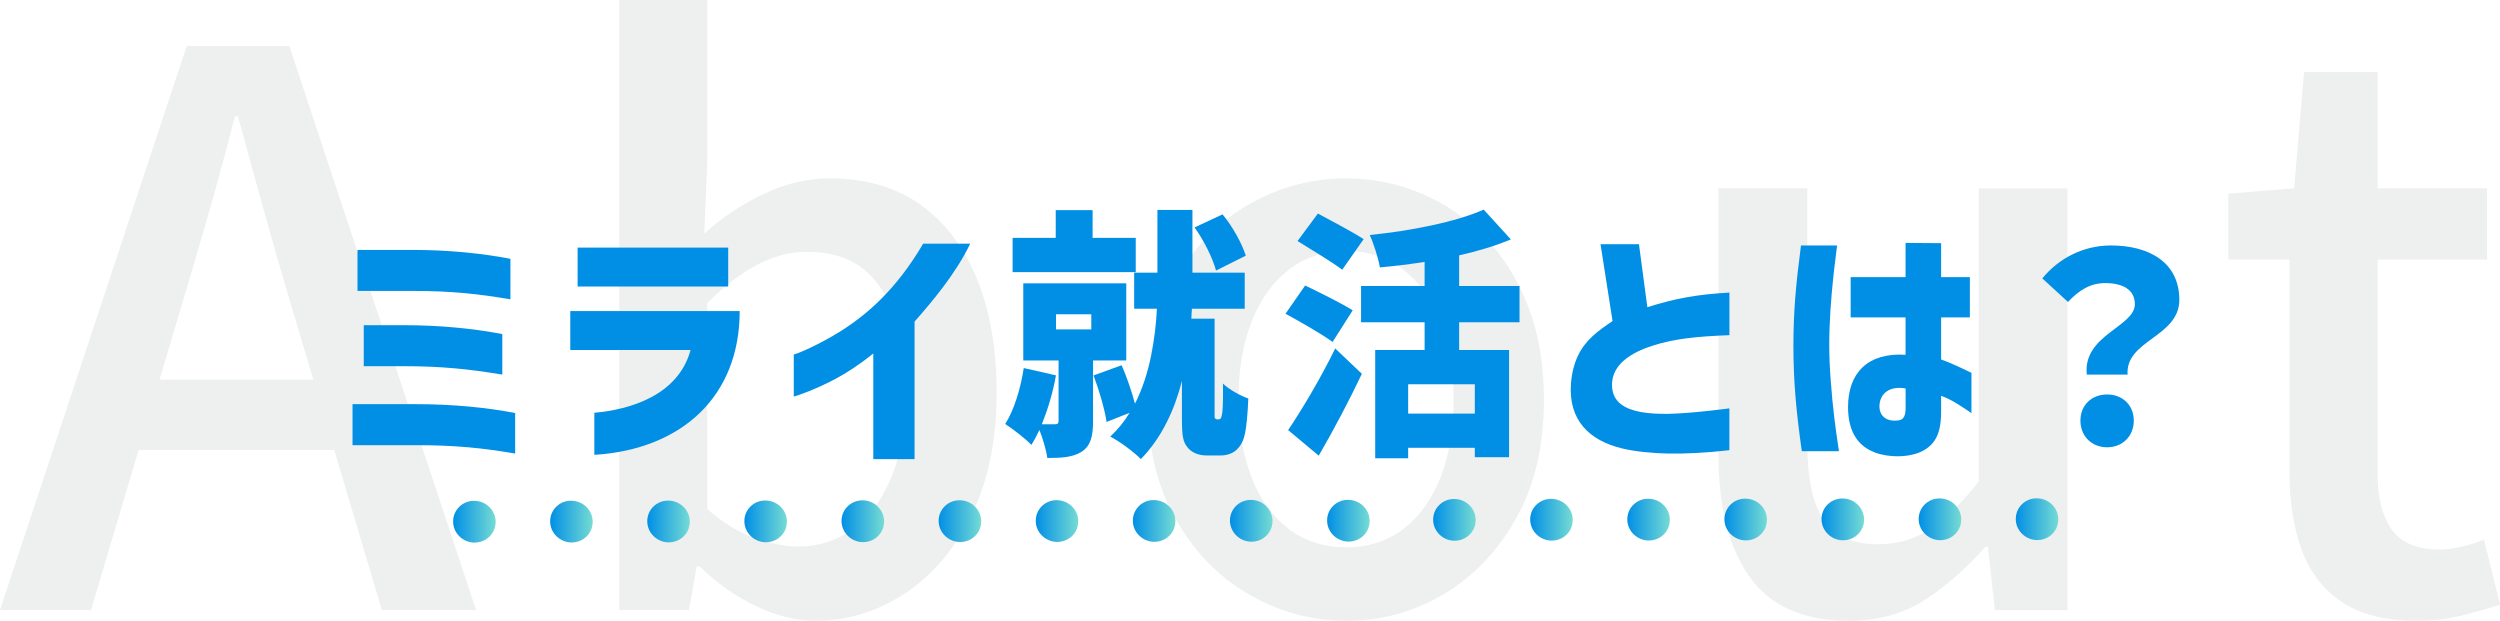
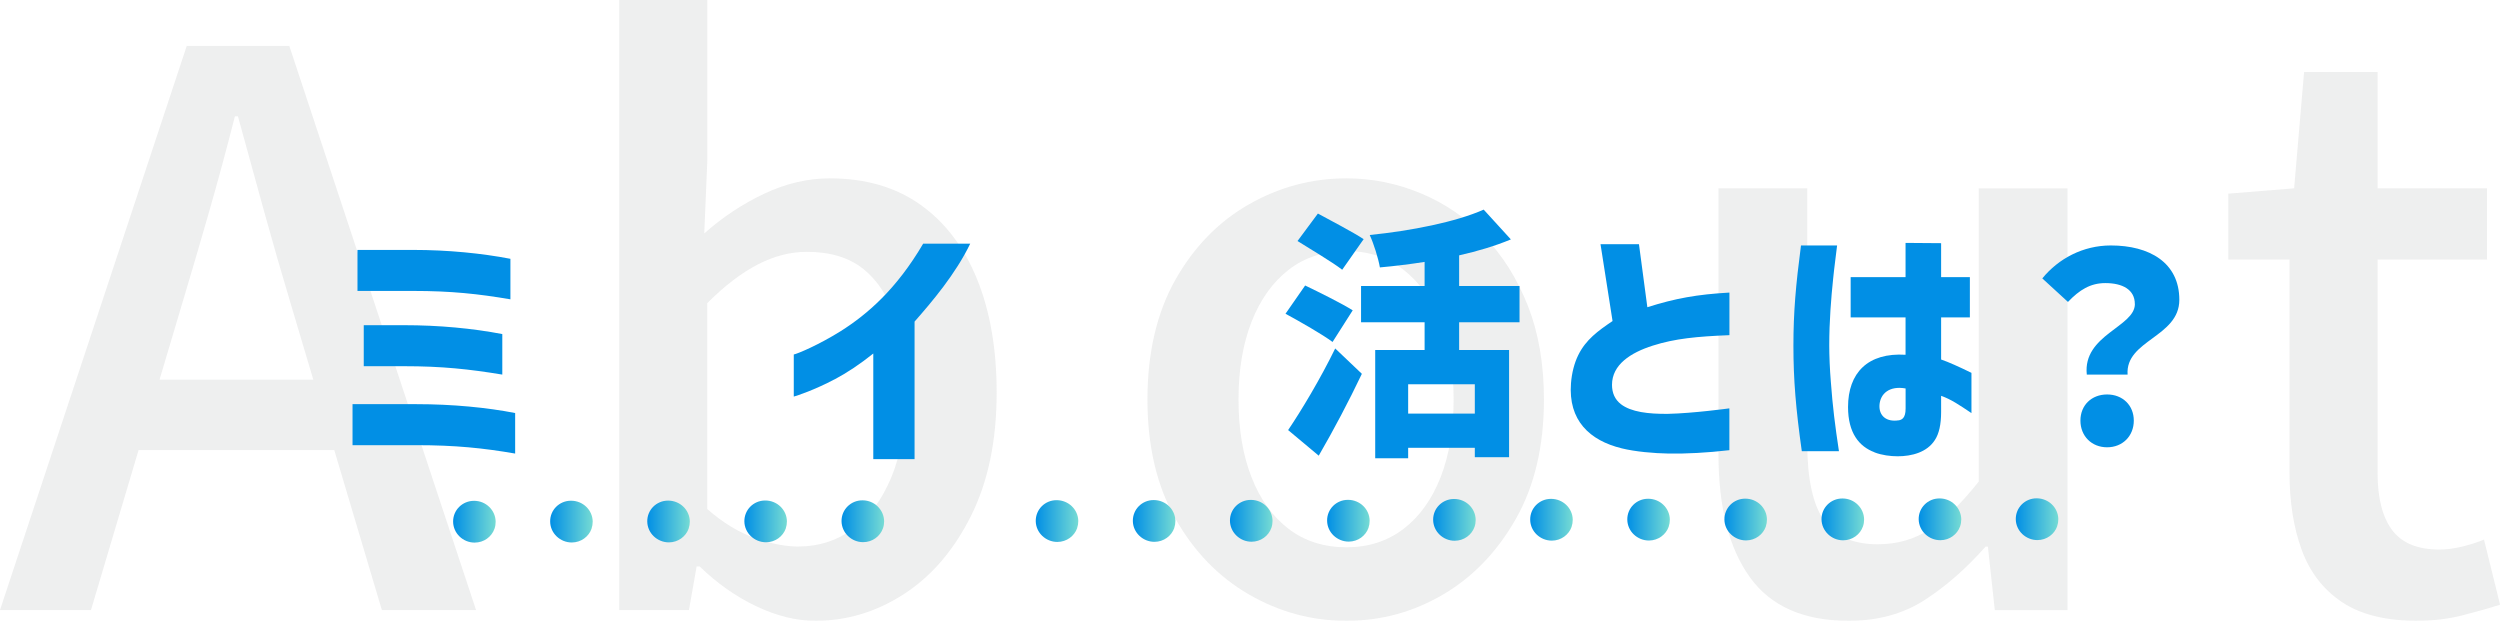
<svg xmlns="http://www.w3.org/2000/svg" xmlns:xlink="http://www.w3.org/1999/xlink" id="_レイヤー_2" data-name="レイヤー 2" viewBox="0 0 459.04 113.99">
  <defs>
    <style>
      .cls-1 {
        fill: url(#_名称未設定グラデーション_20-15);
      }

      .cls-2 {
        fill: url(#_名称未設定グラデーション_20-10);
      }

      .cls-3 {
        fill: #7b8080;
      }

      .cls-4 {
        opacity: .13;
      }

      .cls-5 {
        fill: url(#_名称未設定グラデーション_20-8);
      }

      .cls-6 {
        fill: url(#_名称未設定グラデーション_20-5);
      }

      .cls-7 {
        fill: url(#_名称未設定グラデーション_20-4);
      }

      .cls-8 {
        fill: url(#_名称未設定グラデーション_20-3);
      }

      .cls-9 {
        fill: url(#_名称未設定グラデーション_20-11);
      }

      .cls-10 {
        fill: url(#_名称未設定グラデーション_20-17);
      }

      .cls-11 {
        fill: url(#_名称未設定グラデーション_20-13);
      }

      .cls-12 {
        fill: url(#_名称未設定グラデーション_20-12);
      }

      .cls-13 {
        fill: #018fe5;
      }

      .cls-14 {
        fill: url(#_名称未設定グラデーション_20);
      }

      .cls-15 {
        fill: url(#_名称未設定グラデーション_20-6);
      }

      .cls-16 {
        fill: url(#_名称未設定グラデーション_20-14);
      }

      .cls-17 {
        fill: url(#_名称未設定グラデーション_20-2);
      }

      .cls-18 {
        fill: url(#_名称未設定グラデーション_20-16);
      }

      .cls-19 {
        fill: url(#_名称未設定グラデーション_20-9);
      }

      .cls-20 {
        fill: url(#_名称未設定グラデーション_20-7);
      }
    </style>
    <linearGradient id="_名称未設定グラデーション_20" data-name="名称未設定グラデーション 20" x1="83.2" y1="95.79" x2="91.01" y2="95.79" gradientUnits="userSpaceOnUse">
      <stop offset="0" stop-color="#018fe5" />
      <stop offset="1" stop-color="#75dbd4" />
    </linearGradient>
    <linearGradient id="_名称未設定グラデーション_20-2" data-name="名称未設定グラデーション 20" x1="243.68" y1="95.62" x2="251.49" y2="95.62" xlink:href="#_名称未設定グラデーション_20" />
    <linearGradient id="_名称未設定グラデーション_20-3" data-name="名称未設定グラデーション 20" x1="225.84" y1="95.64" x2="233.66" y2="95.64" xlink:href="#_名称未設定グラデーション_20" />
    <linearGradient id="_名称未設定グラデーション_20-4" data-name="名称未設定グラデーション 20" x1="208.01" y1="95.66" x2="215.83" y2="95.66" xlink:href="#_名称未設定グラデーション_20" />
    <linearGradient id="_名称未設定グラデーション_20-5" data-name="名称未設定グラデーション 20" x1="190.18" y1="95.67" x2="198" y2="95.67" xlink:href="#_名称未設定グラデーション_20" />
    <linearGradient id="_名称未設定グラデーション_20-6" data-name="名称未設定グラデーション 20" x1="172.35" y1="95.69" x2="180.17" y2="95.69" xlink:href="#_名称未設定グラデーション_20" />
    <linearGradient id="_名称未設定グラデーション_20-7" data-name="名称未設定グラデーション 20" x1="154.52" y1="95.71" x2="162.33" y2="95.71" xlink:href="#_名称未設定グラデーション_20" />
    <linearGradient id="_名称未設定グラデーション_20-8" data-name="名称未設定グラデーション 20" x1="136.68" y1="95.73" x2="144.5" y2="95.73" xlink:href="#_名称未設定グラデーション_20" />
    <linearGradient id="_名称未設定グラデーション_20-9" data-name="名称未設定グラデーション 20" x1="118.85" y1="95.75" x2="126.67" y2="95.75" xlink:href="#_名称未設定グラデーション_20" />
    <linearGradient id="_名称未設定グラデーション_20-10" data-name="名称未設定グラデーション 20" x1="101.02" y1="95.77" x2="108.84" y2="95.77" xlink:href="#_名称未設定グラデーション_20" />
    <linearGradient id="_名称未設定グラデーション_20-11" data-name="名称未設定グラデーション 20" x1="263.15" y1="95.45" x2="270.95" y2="95.45" xlink:href="#_名称未設定グラデーション_20" />
    <linearGradient id="_名称未設定グラデーション_20-12" data-name="名称未設定グラデーション 20" x1="370.13" y1="95.33" x2="377.95" y2="95.33" xlink:href="#_名称未設定グラデーション_20" />
    <linearGradient id="_名称未設定グラデーション_20-13" data-name="名称未設定グラデーション 20" x1="352.3" y1="95.35" x2="360.12" y2="95.35" xlink:href="#_名称未設定グラデーション_20" />
    <linearGradient id="_名称未設定グラデーション_20-14" data-name="名称未設定グラデーション 20" x1="334.47" y1="95.37" x2="342.28" y2="95.37" xlink:href="#_名称未設定グラデーション_20" />
    <linearGradient id="_名称未設定グラデーション_20-15" data-name="名称未設定グラデーション 20" x1="316.63" y1="95.39" x2="324.45" y2="95.39" xlink:href="#_名称未設定グラデーション_20" />
    <linearGradient id="_名称未設定グラデーション_20-16" data-name="名称未設定グラデーション 20" x1="298.8" y1="95.41" x2="306.62" y2="95.41" xlink:href="#_名称未設定グラデーション_20" />
    <linearGradient id="_名称未設定グラデーション_20-17" data-name="名称未設定グラデーション 20" x1="280.97" y1="95.43" x2="288.79" y2="95.43" xlink:href="#_名称未設定グラデーション_20" />
  </defs>
  <g id="_コンテンツ" data-name="コンテンツ">
    <g>
      <g class="cls-4">
        <path class="cls-3" d="M0,112.02L34.29,8.43h18.83l34.29,103.59h-17.29l-16.73-56.22c-1.69-5.62-3.33-11.31-4.92-17.08-1.59-5.76-3.19-11.55-4.78-17.36h-.56c-1.5,5.9-3.07,11.71-4.71,17.43-1.64,5.72-3.3,11.38-4.99,17.01l-16.73,56.22H0ZM19.4,82.64v-12.93h48.35v12.93H19.4Z" />
        <path class="cls-3" d="M149.69,113.99c-3.47,0-7.08-.89-10.82-2.67-3.75-1.78-7.22-4.22-10.4-7.31h-.56l-1.41,8.01h-12.79V0h16.16v29.66l-.56,13.21c3.37-3,7.05-5.43,11.03-7.31,3.98-1.87,7.99-2.81,12.02-2.81,6.56,0,12.11,1.62,16.66,4.85,4.54,3.23,8.01,7.8,10.4,13.7,2.39,5.9,3.58,12.84,3.58,20.8,0,8.81-1.57,16.35-4.71,22.63-3.14,6.28-7.24,11.06-12.3,14.34s-10.5,4.92-16.3,4.92ZM146.59,100.35c3.75,0,7.1-1.08,10.05-3.23,2.95-2.15,5.29-5.32,7.03-9.49,1.73-4.17,2.6-9.25,2.6-15.25,0-5.43-.63-10.1-1.9-13.98-1.26-3.89-3.21-6.89-5.83-9-2.62-2.11-6.09-3.16-10.4-3.16-3,0-6,.77-9,2.32-3,1.55-6.09,3.91-9.28,7.1v37.81c2.9,2.53,5.83,4.31,8.78,5.34,2.95,1.03,5.6,1.55,7.94,1.55Z" />
        <path class="cls-3" d="M247.23,113.99c-6.37,0-12.35-1.62-17.92-4.85-5.58-3.23-10.07-7.87-13.49-13.91-3.42-6.04-5.13-13.33-5.13-21.86s1.71-15.95,5.13-22c3.42-6.04,7.92-10.66,13.49-13.84,5.57-3.18,11.55-4.78,17.92-4.78,4.68,0,9.23.91,13.63,2.74,4.4,1.83,8.29,4.48,11.67,7.94,3.37,3.47,6.04,7.71,8.01,12.72,1.97,5.01,2.95,10.75,2.95,17.22,0,8.53-1.71,15.81-5.13,21.86-3.42,6.04-7.87,10.68-13.35,13.91-5.48,3.23-11.41,4.85-17.78,4.85ZM247.23,100.49c4.03,0,7.52-1.12,10.47-3.37,2.95-2.25,5.22-5.41,6.82-9.49,1.59-4.08,2.39-8.83,2.39-14.27s-.8-10.19-2.39-14.27c-1.59-4.08-3.87-7.26-6.82-9.56-2.95-2.29-6.44-3.44-10.47-3.44s-7.66,1.15-10.61,3.44c-2.95,2.3-5.22,5.48-6.82,9.56-1.59,4.08-2.39,8.83-2.39,14.27s.79,10.19,2.39,14.27c1.59,4.08,3.87,7.24,6.82,9.49,2.95,2.25,6.49,3.37,10.61,3.37Z" />
        <path class="cls-3" d="M339.43,113.99c-8.25,0-14.29-2.67-18.13-8.01-3.84-5.34-5.76-12.88-5.76-22.63v-48.77h16.3v46.8c0,6.56,1.03,11.29,3.09,14.2,2.06,2.91,5.34,4.36,9.84,4.36,3.56,0,6.75-.91,9.56-2.74s5.81-4.75,9-8.78v-53.83h16.3v77.44h-13.35l-1.27-11.67h-.42c-3.56,4.03-7.31,7.31-11.24,9.84-3.94,2.53-8.57,3.79-13.92,3.79Z" />
        <path class="cls-3" d="M443.86,113.99c-5.81,0-10.42-1.15-13.84-3.44-3.42-2.29-5.88-5.48-7.38-9.56-1.5-4.08-2.25-8.83-2.25-14.27v-39.07h-11.24v-12.09l12.09-.98,1.83-21.36h13.49v21.36h20.1v13.07h-20.1v39.21c0,4.59.89,8.08,2.67,10.47,1.78,2.39,4.68,3.58,8.71,3.58,1.31,0,2.72-.19,4.22-.56,1.5-.37,2.81-.8,3.94-1.27l2.95,11.95c-2.06.66-4.38,1.31-6.96,1.97-2.58.65-5.32.98-8.22.98Z" />
      </g>
      <g>
        <path class="cls-13" d="M76.44,81.75h-11.71v-7.54h11.71c6.67,0,13.01.62,18.15,1.63v7.44c-5.86-1.01-10.99-1.54-18.15-1.54ZM65.64,45.89h10.22c6.43,0,12.58.62,17.86,1.63v7.44c-5.95-1.01-10.9-1.54-17.86-1.54h-10.22v-7.54ZM66.79,59.71h7.39c6.43,0,12.58.58,18.05,1.63v7.44c-6.14-1.01-11.09-1.54-18.05-1.54h-7.39v-7.54Z" />
-         <path class="cls-13" d="M126.79,64.27h-22.08v-7.15h31.11c0,15.65-10.61,25.39-26.69,26.4v-7.73c6.62-.58,15.41-3.22,17.67-11.52ZM106.06,45.46h27.65v7.15h-27.65v-7.15Z" />
        <path class="cls-13" d="M153.24,69.65c-3.6,1.92-6.91,3.02-7.49,3.17v-7.73c.72-.14,4.61-1.78,8.59-4.27,4.94-3.12,10.27-7.73,15.17-16.08h8.64c-2.69,5.57-7.01,10.66-10.22,14.31v25.25h-7.58v-19.39c-2.45,1.97-4.85,3.55-7.1,4.75Z" />
-         <path class="cls-13" d="M187.99,67.58l5.9,1.34c-.53,3.07-1.49,6.24-2.59,8.98h2.4c.48,0,.67-.14.67-.62v-11.09h-6.48v-14.16h18.91v14.16h-6.1v11.23c0,2.78-.48,4.51-2.16,5.57-1.68,1.01-3.7,1.1-6.24,1.1-.19-1.49-.82-3.5-1.44-5.14-.48,1.01-.96,1.92-1.49,2.74-1.01-1.1-3.46-2.98-4.8-3.84,1.63-2.54,2.83-6.48,3.41-10.27ZM185.93,43.68h7.92v-5.09h6.77v5.09h7.92v6.29h-22.61v-6.29ZM200.38,60.48v-2.78h-6.48v2.78h6.48ZM205.95,67.06c.96,2.16,1.87,4.9,2.45,7.06,2.78-5.47,3.74-11.95,4.03-17.43h-4.18v-6.62h4.27v-11.52h6.43v11.52h9.6v6.62h-9.7c-.05.58-.05,1.2-.1,1.82h4.27v18.15c.1.24.29.34.43.34h.38c.1,0,.29-.1.38-.29s.19-.67.24-1.1c.1-.86.14-2.83.1-5.18,1.1,1.06,3.12,2.21,4.66,2.74-.1,2.64-.34,5.42-.67,6.67-.29,1.3-.82,2.16-1.63,2.88-.67.58-1.73.91-2.78.91h-2.59c-1.3,0-2.64-.43-3.46-1.44-.86-1.06-1.06-2.02-1.06-5.42v-6.82c-1.34,5.28-3.7,10.42-7.54,14.35-1.2-1.25-3.89-3.26-5.62-4.13,1.39-1.3,2.59-2.78,3.55-4.37l-4.22,1.68c-.34-2.3-1.39-5.9-2.4-8.54l5.14-1.87ZM219.34,41.76l5.14-2.4c1.87,2.26,3.55,5.33,4.27,7.58l-5.47,2.74c-.58-2.21-2.21-5.52-3.94-7.92Z" />
        <path class="cls-13" d="M239.64,52.42c2.5,1.2,6.67,3.26,8.74,4.56l-3.7,5.81c-1.87-1.39-5.91-3.7-8.64-5.18l3.6-5.18ZM245.16,63.98l4.9,4.66c-2.4,5.04-5.14,10.23-7.92,15.03l-5.62-4.7c2.4-3.55,5.9-9.36,8.64-14.98ZM238.25,44.25l3.74-5.04c2.4,1.3,6.43,3.41,8.4,4.7l-3.94,5.62c-1.78-1.39-5.71-3.7-8.21-5.28ZM249.91,52.51h11.67v-4.42c-2.74.43-5.52.77-8.21,1.01-.29-1.68-1.15-4.42-1.87-5.95,7.63-.77,15.84-2.4,20.93-4.66l4.99,5.47c-2.88,1.2-6.1,2.16-9.5,2.93v5.62h11.09v6.67h-11.09v5.09h9.17v19.68h-6.29v-1.73h-12.24v1.92h-6.05v-19.87h9.07v-5.09h-11.67v-6.67ZM270.8,75.94v-5.38h-12.24v5.38h12.24Z" />
        <path class="cls-13" d="M297.77,82.32c-5.9-1.44-9.84-5.14-9.31-11.95.14-1.87.62-3.74,1.34-5.18,1.39-2.83,3.65-4.46,6.29-6.24l-2.21-14.11h7.06l1.54,11.57c5.14-1.63,9.12-2.35,15.07-2.69v7.82c-5.95.24-9.99.62-14.07,1.92-4.08,1.3-7.49,3.5-7.49,7.2,0,1.49.53,2.69,1.63,3.55,1.87,1.44,5.04,1.82,8.64,1.78,4.66-.1,11.28-1.01,11.28-1.01v7.68c-4.13.48-7.92.67-11.14.62-2.79-.05-6.1-.34-8.64-.96Z" />
        <path class="cls-13" d="M330.7,45.07h6.62c0,.14-.58,4.51-.72,6.05-.38,3.65-.72,7.87-.72,12.29,0,1.92.1,4.37.29,6.67.34,4.61.77,8.02,1.49,12.77h-6.82c-1.1-7.82-1.54-13.15-1.54-19.35s.43-11.09,1.39-18.43ZM344.18,83.04c-2.83-1.06-4.85-3.55-4.85-8.3,0-6.29,3.65-10.03,10.56-9.6v-6.86h-10.08v-7.39h10.08v-6.29l6.53.05v6.24h5.28v7.39h-5.28v7.73c1.39.48,3.22,1.3,5.57,2.45v7.39c-2.35-1.58-3.79-2.54-5.57-3.17v2.98c0,2.26-.38,3.98-1.15,5.14-1.44,2.26-4.27,2.98-6.82,2.98-1.34,0-2.88-.19-4.27-.72ZM348.6,77.19c.58-.1,1.3-.38,1.3-2.16v-3.7c-2.93-.53-4.66.91-4.8,3.07-.1,1.97,1.3,3.12,3.5,2.78Z" />
        <path class="cls-13" d="M391.99,55.82c0-2.64-2.26-3.84-5.42-3.84-2.74,0-4.75,1.25-6.86,3.46l-4.71-4.32c2.98-3.65,7.49-6.05,12.58-6.05,7.06,0,12.58,3.12,12.58,9.98s-9.94,7.39-9.5,13.73h-7.49c-.77-7.3,8.83-8.74,8.83-12.96ZM386.9,72.43c2.83,0,4.9,1.97,4.9,4.8s-2.06,4.9-4.9,4.9-4.9-2.06-4.9-4.9,2.06-4.8,4.9-4.8Z" />
      </g>
      <g>
        <g>
          <path class="cls-14" d="M90.8,97.08c-.52,1.49-1.95,2.55-3.65,2.55-2.15,0-3.93-1.72-3.95-3.84-.02-2.12,1.69-3.83,3.85-3.83h.02c2.15,0,3.92,1.72,3.94,3.84,0,.45-.07.88-.21,1.28Z" />
          <path class="cls-17" d="M251.29,96.9c-.52,1.48-1.94,2.54-3.63,2.55-2.15,0-3.95-1.7-3.98-3.82-.04-2.12,1.66-3.84,3.81-3.85h.04c2.15,0,3.93,1.7,3.96,3.82,0,.46-.07.89-.21,1.3Z" />
          <path class="cls-8" d="M233.45,96.92c-.52,1.49-1.96,2.56-3.66,2.55-2.15-.01-3.93-1.74-3.95-3.86-.02-2.12,1.7-3.83,3.85-3.82h.04c2.15.01,3.91,1.74,3.93,3.86,0,.44-.07.87-.21,1.27Z" />
          <path class="cls-7" d="M215.62,96.94c-.52,1.48-1.94,2.54-3.63,2.55-2.15,0-3.95-1.7-3.98-3.82-.03-2.12,1.66-3.84,3.81-3.85h.04c2.15,0,3.93,1.7,3.96,3.82,0,.46-.07.89-.21,1.3Z" />
          <path class="cls-6" d="M197.79,96.96c-.52,1.48-1.94,2.54-3.63,2.55-2.15,0-3.95-1.7-3.98-3.82-.03-2.12,1.66-3.84,3.81-3.85h.04c2.15,0,3.93,1.7,3.96,3.82,0,.46-.07.89-.21,1.3Z" />
-           <path class="cls-15" d="M179.96,96.98c-.52,1.48-1.94,2.55-3.63,2.55-2.15,0-3.94-1.71-3.98-3.83-.03-2.12,1.67-3.84,3.82-3.84h.04c2.15,0,3.92,1.71,3.96,3.83,0,.45-.07.89-.21,1.29Z" />
          <path class="cls-20" d="M162.13,97c-.52,1.49-1.96,2.56-3.66,2.55-2.15-.01-3.93-1.74-3.95-3.86-.02-2.12,1.7-3.83,3.85-3.82h.04c2.15.01,3.91,1.74,3.93,3.86,0,.44-.07.87-.21,1.27Z" />
          <path class="cls-5" d="M144.29,97.02c-.52,1.48-1.94,2.54-3.63,2.55-2.15,0-3.95-1.7-3.98-3.82-.03-2.12,1.66-3.84,3.81-3.85h.04c2.15,0,3.93,1.7,3.96,3.82,0,.46-.07.89-.21,1.3Z" />
          <path class="cls-19" d="M126.46,97.04c-.52,1.48-1.94,2.54-3.63,2.55-2.15,0-3.95-1.7-3.98-3.82-.04-2.12,1.66-3.84,3.81-3.85h.04c2.15,0,3.93,1.7,3.96,3.82,0,.46-.07.89-.21,1.3Z" />
          <path class="cls-2" d="M108.63,97.06c-.52,1.48-1.94,2.54-3.63,2.55-2.15,0-3.95-1.7-3.98-3.82-.04-2.12,1.66-3.84,3.81-3.85h.04c2.15,0,3.93,1.7,3.96,3.82,0,.46-.07.89-.21,1.3Z" />
        </g>
        <g>
          <path class="cls-9" d="M270.75,96.74c-.52,1.49-1.95,2.55-3.65,2.55-2.15,0-3.93-1.72-3.95-3.84-.02-2.12,1.69-3.83,3.85-3.83h.02c2.15,0,3.92,1.72,3.94,3.84,0,.45-.07.88-.21,1.28Z" />
          <path class="cls-12" d="M377.74,96.62c-.52,1.48-1.94,2.54-3.63,2.55-2.15,0-3.95-1.7-3.98-3.82-.03-2.12,1.66-3.84,3.81-3.85h.04c2.15,0,3.93,1.7,3.96,3.82,0,.46-.07.89-.21,1.3Z" />
          <path class="cls-11" d="M359.91,96.64c-.52,1.48-1.94,2.55-3.63,2.55-2.15,0-3.94-1.71-3.98-3.83-.03-2.12,1.67-3.84,3.82-3.84h.04c2.15,0,3.92,1.71,3.96,3.83,0,.45-.07.89-.21,1.29Z" />
          <path class="cls-16" d="M342.07,96.66c-.52,1.49-1.96,2.56-3.66,2.55-2.15-.01-3.93-1.74-3.95-3.86-.02-2.12,1.7-3.83,3.85-3.82h.04c2.15.01,3.91,1.74,3.93,3.86,0,.44-.07.87-.21,1.27Z" />
          <path class="cls-1" d="M324.24,96.68c-.52,1.48-1.94,2.54-3.63,2.55-2.15,0-3.95-1.7-3.98-3.82-.03-2.12,1.66-3.84,3.81-3.85h.04c2.15,0,3.93,1.7,3.96,3.82,0,.46-.07.89-.21,1.3Z" />
          <path class="cls-18" d="M306.41,96.7c-.52,1.48-1.94,2.54-3.63,2.55-2.15,0-3.95-1.7-3.98-3.82-.04-2.12,1.66-3.84,3.81-3.85h.04c2.15,0,3.93,1.7,3.96,3.82,0,.46-.07.89-.21,1.3Z" />
          <path class="cls-10" d="M288.58,96.72c-.52,1.48-1.94,2.54-3.63,2.55-2.15,0-3.95-1.7-3.98-3.82-.04-2.12,1.66-3.84,3.81-3.85h.04c2.15,0,3.93,1.7,3.96,3.82,0,.46-.07.89-.21,1.3Z" />
        </g>
      </g>
    </g>
  </g>
</svg>